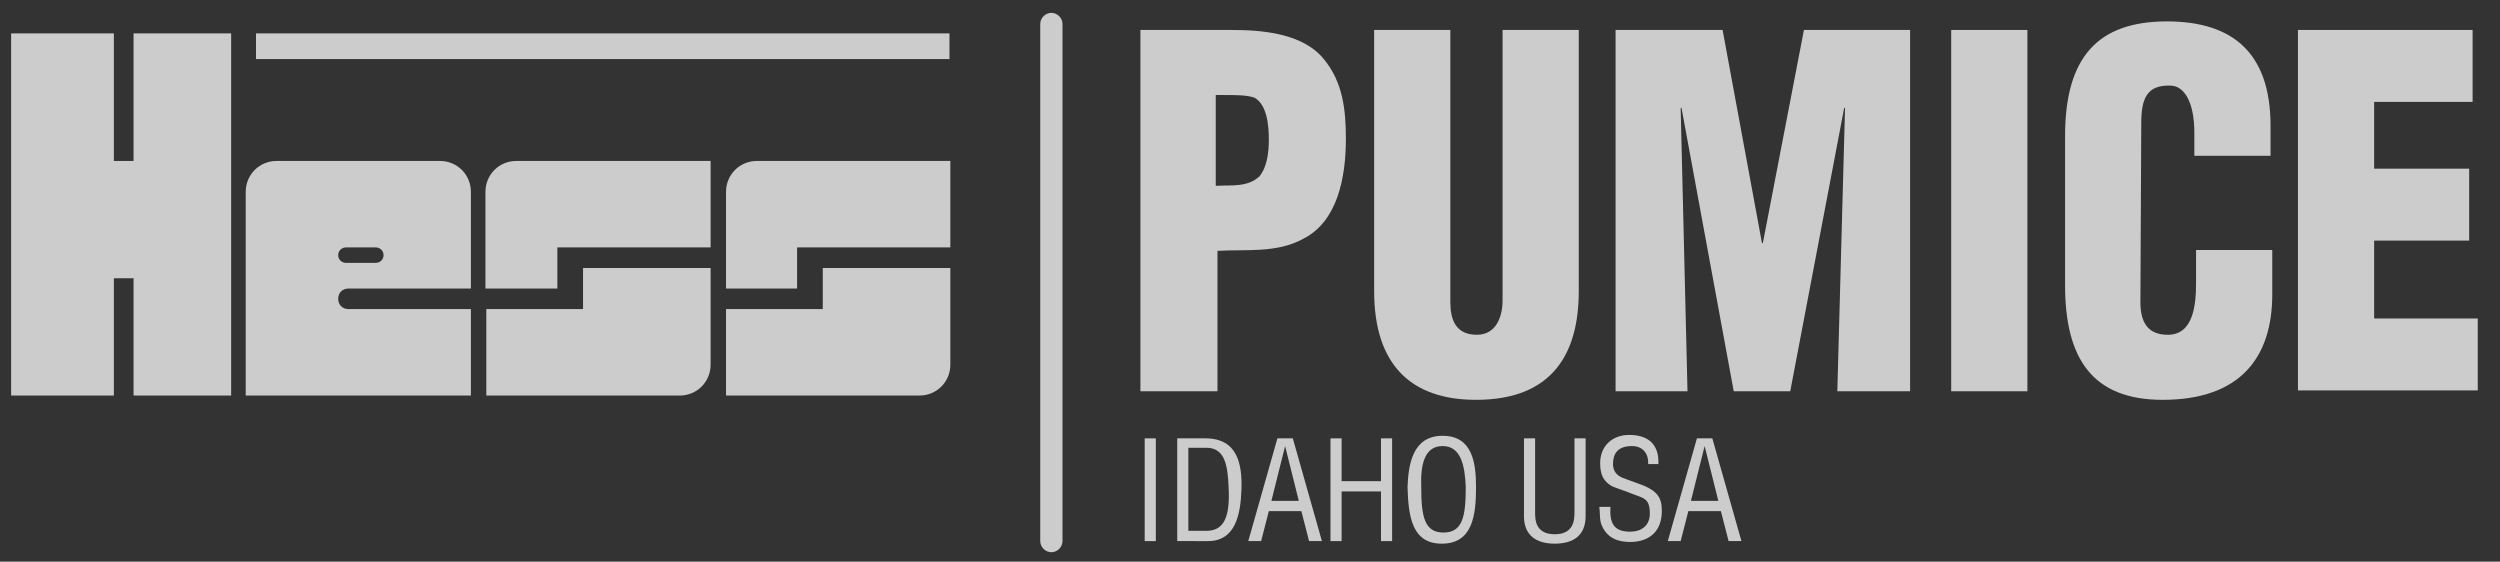
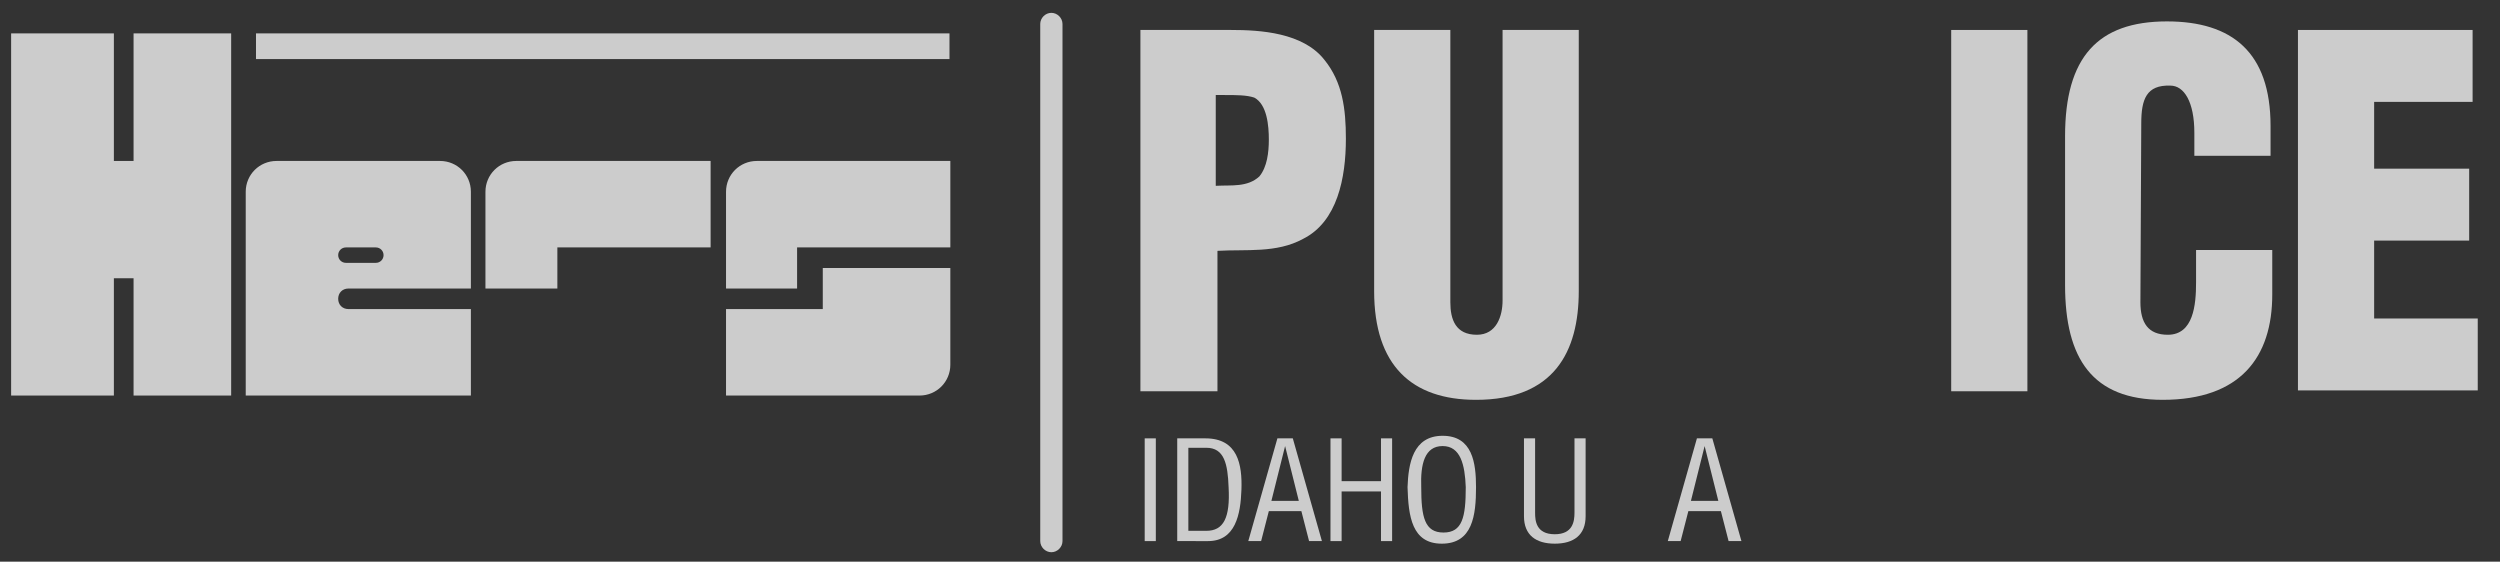
<svg xmlns="http://www.w3.org/2000/svg" version="1.1" id="Layer_1" x="0px" y="0px" viewBox="0 0 292 65.6" style="enable-background:new 0 0 292 65.6;" xml:space="preserve">
  <rect x="0" y="0" width="292" height="65.6" fill="#333333" stroke="none" />
  <style type="text/css">
	.st0{opacity:0.75;}
	.st1{fill:#FFFFFF;}
</style>
  <g class="st0">
    <path class="st1" d="M133.2,45.7V3.5h10.6c3.4,0,8.4,0.3,10.9,3.5c2.1,2.6,2.5,5.7,2.5,9.2c0,4.6-1,9.7-5,11.7   c-3.1,1.7-6.7,1.2-10,1.4v16.4H133.2z M142.1,21.7c1.7-0.1,3.6,0.2,5-1.1c0.9-1.1,1.1-2.8,1.1-4.3c0-1.6-0.2-4.1-1.7-4.9   c-0.9-0.3-2.1-0.3-3.5-0.3h-1V21.7z" />
    <path class="st1" d="M160.5,3.5h8.9v31.8c0,2,0.6,3.8,3.1,3.8c2.3,0,3-2.2,3-4V3.5h8.9V34c0,7.1-2.9,12.7-12,12.7   c-7.5,0-11.9-4-11.9-12.7V3.5z" />
-     <path class="st1" d="M188.7,45.7V3.5h12.5l4.6,24.9h0.1l4.8-24.9h12.4v42.2h-8.5l0.9-33.1h-0.1l-6.3,33.1h-6.6l-6.1-33.1h-0.1   l0.8,33.1H188.7z" />
    <path class="st1" d="M227.9,45.7V3.5h8.9v42.2H227.9z" />
    <path class="st1" d="M256.3,18.2v-2.7c0-3.6-1.2-5.5-2.8-5.5c-2.8-0.1-3.4,1.6-3.4,4.4L250,35.3c0,2.4,0.9,3.8,3.2,3.8   c3,0,3.3-3.5,3.3-6.1v-3.8h8.9v5.2c0,7.3-3.7,12.3-12.8,12.3c-8.2,0-11.4-4.8-11.4-13.4V15.9c0-9.2,3.8-13.4,11.9-13.4   c7.6,0,12.1,3.6,12.1,12.2v3.5H256.3z" />
    <path class="st1" d="M268.4,45.7V3.5h20.4v8.4h-11.5v7.8h11.1v8.4h-11.1v9.1h12.1v8.4H268.4z" />
    <path class="st1" d="M122.8,64.5c-0.7,0-1.3-0.6-1.3-1.3V2.8c0-0.7,0.6-1.3,1.3-1.3c0.7,0,1.3,0.6,1.3,1.3v60.4   C124.1,63.9,123.5,64.5,122.8,64.5z" />
    <g>
      <path class="st1" d="M133.7,63.2v-12h1.3v12H133.7z" />
      <path class="st1" d="M137.5,63.2v-12h3.3c3.8,0,4.3,3.1,4.2,6c-0.1,2.9-0.7,6-3.9,6H137.5z M138.8,62h2.1c2,0,2.8-1.5,2.6-5.1    c-0.1-2.7-0.5-4.6-2.6-4.6h-2.1V62z" />
      <path class="st1" d="M149.2,51.2h1.8l3.4,12h-1.5l-0.9-3.5h-3.8l-0.9,3.5h-1.5L149.2,51.2z M150.1,52.1L150.1,52.1l-1.6,6.4h3.2    L150.1,52.1z" />
      <path class="st1" d="M155.4,63.2v-12h1.3v5h4.6v-5h1.3v12h-1.3v-5.8h-4.6v5.8H155.4z" />
      <path class="st1" d="M168.5,50.9c3.5,0,3.9,3.2,3.9,6c0,3.3-0.4,6.6-4,6.6c-3.5,0-3.9-3.2-4-6.6C164.5,54.2,165,50.9,168.5,50.9z     M168.5,52.1c-2.1,0-2.6,2.1-2.5,4.8c0,3.5,0.4,5.3,2.6,5.3c2.2,0,2.6-1.8,2.6-5.3C171.1,54.3,170.6,52.1,168.5,52.1z" />
      <path class="st1" d="M178,51.2h1.3v8.7c0,0.9,0.1,2.5,2.3,2.5c2.1,0,2.3-1.5,2.3-2.5v-8.7h1.3v9.1c0,2.2-1.4,3.2-3.6,3.2    c-2.2,0-3.6-1-3.6-3.2V51.2z" />
-       <path class="st1" d="M192.5,54.3c0.1-1.3-0.6-2.2-1.9-2.2c-1.9,0-2.2,1.2-2.2,2.1c0,0.8,0.4,1.3,1.1,1.6c0.6,0.2,1.3,0.5,1.9,0.7    c2.3,0.8,2.7,1.7,2.7,3.2c0,2.3-1.4,3.6-3.7,3.6c-1.2,0-2.6-0.3-3.3-1.9c-0.3-0.6-0.2-1.6-0.3-2.2h1.3c-0.1,1.8,0.3,2.9,2.3,2.9    c1.3,0,2.3-0.7,2.3-2.1c0-1.8-0.7-1.8-2-2.3c-0.7-0.3-1.7-0.6-2.4-0.9c-1.1-0.6-1.4-1.5-1.4-2.7c0-2,1.4-3.3,3.4-3.3    c2.2,0,3.5,1.1,3.4,3.4H192.5z" />
-       <path class="st1" d="M198.2,51.2h1.8l3.4,12h-1.5l-0.9-3.5h-3.8l-0.9,3.5h-1.5L198.2,51.2z M199.1,52.1L199.1,52.1l-1.6,6.4h3.2    L199.1,52.1z" />
+       <path class="st1" d="M198.2,51.2h1.8l3.4,12h-1.5l-0.9-3.5h-3.8l-0.9,3.5h-1.5L198.2,51.2z M199.1,52.1L199.1,52.1l-1.6,6.4h3.2    L199.1,52.1" />
    </g>
    <g>
      <polygon class="st1" points="15.6,3.9 15.6,18.8 13.3,18.8 13.3,3.9 1.3,3.9 1.3,46.2 13.3,46.2 13.3,32.5 15.6,32.5 15.6,46.2     27,46.2 27,3.9   " />
      <rect x="29.9" y="3.9" class="st1" width="81" height="3" />
      <path class="st1" d="M40.7,33.7H55V22.4c0-2-1.6-3.6-3.6-3.6H32.3c-2,0-3.6,1.6-3.6,3.6v23.8H55V36.1H40.7c-0.7,0-1.2-0.5-1.2-1.2    C39.5,34.2,40,33.7,40.7,33.7z M39.5,29.8c0-0.5,0.4-0.9,0.9-0.9h3.5c0.5,0,0.9,0.4,0.9,0.9c0,0.5-0.4,0.9-0.9,0.9h-3.5    C39.9,30.7,39.5,30.3,39.5,29.8z" />
      <g>
        <path class="st1" d="M65.1,33.7v-4.8h3H83V18.8H60.3c-2,0-3.6,1.6-3.6,3.6v11.3H65.1z" />
-         <path class="st1" d="M68.1,31.3v4.8h-3h-8.3v10.1h22.6c2,0,3.6-1.6,3.6-3.6V31.3H68.1z" />
      </g>
      <g>
        <path class="st1" d="M93.1,33.7v-4.8h3H111V18.8H88.4c-2,0-3.6,1.6-3.6,3.6v11.3H93.1z" />
        <path class="st1" d="M96.1,31.3v4.8h-3h-8.3v10.1h22.6c2,0,3.6-1.6,3.6-3.6V31.3H96.1z" />
      </g>
    </g>
  </g>
</svg>